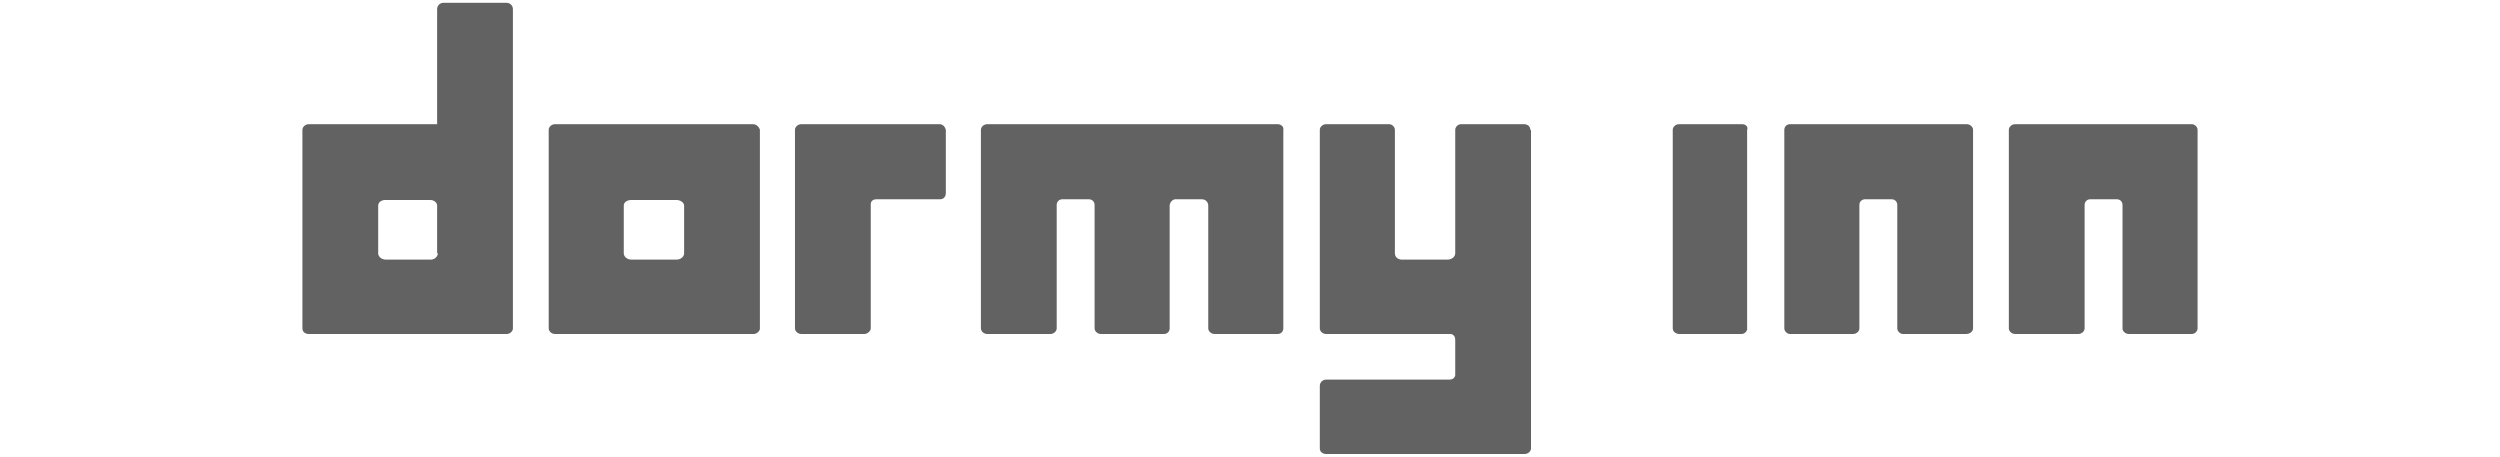
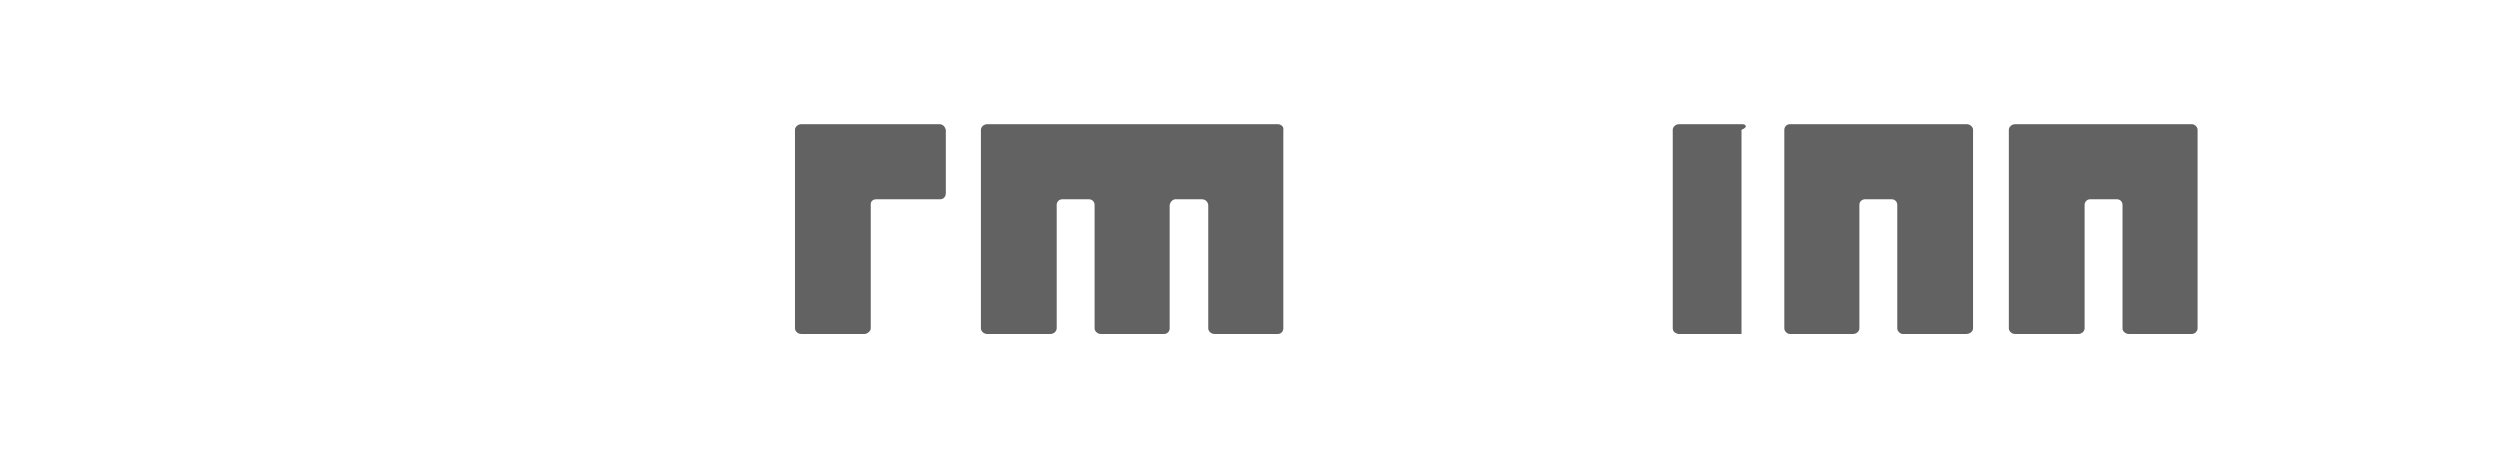
<svg xmlns="http://www.w3.org/2000/svg" version="1.1" id="レイヤー_1" x="0px" y="0px" viewBox="0 0 356.3 65.1" style="enable-background:new 0 0 356.3 65.1;" xml:space="preserve">
  <style type="text/css">
	.st0{fill:#626262;}
</style>
  <g>
    <g>
      <g>
        <g>
          <g>
-             <path class="st0" d="M73.1,1.3c0-0.5-0.4-0.9-0.9-0.9l0,0l0,0h-9c0,0,0,0,0,0c0,0,0,0,0,0c-0.5,0-0.9,0.4-0.9,0.9l0,0l0,0v16.4       H44l0,0l0,0c-0.5,0-0.9,0.4-0.9,0.8v28.3l0,0c0,0.5,0.4,0.8,0.9,0.8h28.2c0.5,0,0.9-0.4,0.9-0.8L73.1,1.3       C73.1,1.3,73.1,1.3,73.1,1.3L73.1,1.3z M62.4,36.1c0,0.5-0.5,0.9-1,0.9h-6.4c-0.6,0-1.1-0.4-1.1-0.9v-6.8c0-0.5,0.5-0.8,1-0.8       h6.4c0.6,0,1,0.4,1,0.8V36.1z" />
-             <path class="st0" d="M107.3,17.7H79.1c-0.5,0-0.9,0.4-0.9,0.8v28.3c0,0.4,0.4,0.8,0.9,0.8h28.3l0,0l0,0c0.4,0,0.8-0.3,0.9-0.7       c0,0,0-0.1,0-0.1V18.5C108.2,18.1,107.8,17.7,107.3,17.7z M97.5,36.1c0,0.5-0.5,0.9-1.1,0.9H90c-0.6,0-1.1-0.4-1.1-0.9v-6.8       c0-0.5,0.5-0.8,1.1-0.8h6.4c0.6,0,1.1,0.4,1.1,0.8V36.1z" />
            <path class="st0" d="M182.1,17.7h-41.4c-0.5,0-0.9,0.4-0.9,0.8l0,28.3c0,0.4,0.4,0.8,0.9,0.8h0l0,0h9c0.5,0,0.9-0.4,0.9-0.8       V29.2c0-0.5,0.4-0.8,0.8-0.8h3.8c0.4,0,0.8,0.3,0.8,0.8v17.6c0,0.4,0.4,0.8,0.9,0.8h9l0,0l0,0l0,0l0,0c0.5,0,0.8-0.4,0.8-0.8       V29.3c0-0.4,0.4-0.9,0.8-0.9h3.8c0.5,0,0.9,0.4,0.9,0.9v17.5c0,0.4,0.4,0.8,0.9,0.8h9c0.5,0,0.8-0.4,0.8-0.8V18.5       C183,18.1,182.6,17.7,182.1,17.7z" />
            <path class="st0" d="M281.2,46.8V18.5c0-0.4-0.4-0.8-0.9-0.8h-25.2c-0.5,0-0.8,0.4-0.8,0.8v28.3c0,0.4,0.4,0.8,0.8,0.8l0,0l0,0       c0,0,8.4,0,9,0c0.5,0,0.9-0.4,0.9-0.8V29.2c0-0.5,0.4-0.8,0.8-0.8h3.8c0.5,0,0.8,0.4,0.8,0.8v17.6c0,0.4,0.4,0.8,0.8,0.8l0,0       h0.1h8.9C280.8,47.6,281.2,47.2,281.2,46.8L281.2,46.8L281.2,46.8z" />
            <path class="st0" d="M313.2,46.8V18.5c0-0.4-0.4-0.8-0.8-0.8h-25.2c-0.5,0-0.9,0.4-0.9,0.8v28.3c0,0.4,0.4,0.8,0.9,0.8l0,0l0,0       c0,0,8.4,0,9,0c0.5,0,0.9-0.4,0.9-0.8V29.2c0-0.5,0.4-0.8,0.8-0.8h3.8c0.5,0,0.8,0.4,0.8,0.8v17.6c0,0.4,0.4,0.8,0.9,0.8l0,0       h0.1h8.9C312.8,47.6,313.2,47.2,313.2,46.8L313.2,46.8L313.2,46.8z" />
-             <path class="st0" d="M248.3,17.7h-9c-0.5,0-0.9,0.4-0.9,0.8v28.3l0,0l0,0c0,0.3,0.2,0.6,0.5,0.7c0,0,0,0,0,0c0,0,0,0,0,0       c0.1,0,0.2,0.1,0.3,0.1h9c0.4,0,0.7-0.3,0.8-0.6V18.5C249.2,18.1,248.8,17.7,248.3,17.7z" />
-             <path class="st0" d="M218.1,18.5L218.1,18.5L218.1,18.5L218.1,18.5c0-0.5-0.4-0.8-0.9-0.8h-9c-0.4,0-0.8,0.4-0.8,0.8v17.6       c0,0.5-0.5,0.9-1.1,0.9h-6.5c-0.6,0-1-0.4-1-0.9V18.5c0-0.4-0.4-0.8-0.8-0.8h-9c-0.5,0-0.9,0.4-0.9,0.8v28.3       c0,0.4,0.4,0.8,0.9,0.8h17.8c0.4,0.1,0.6,0.4,0.6,0.8v5.1c-0.1,0.4-0.4,0.6-0.8,0.6h-17.6c-0.5,0-0.9,0.4-0.9,0.9       c0,0,0,0.1,0,0.1l0,0l0,8.8c0,0.5,0.4,0.8,0.9,0.8h28.3c0.5,0,0.9-0.4,0.9-0.8V18.5C218.1,18.6,218.1,18.6,218.1,18.5z" />
+             <path class="st0" d="M248.3,17.7h-9c-0.5,0-0.9,0.4-0.9,0.8v28.3l0,0l0,0c0,0.3,0.2,0.6,0.5,0.7c0,0,0,0,0,0c0,0,0,0,0,0       c0.1,0,0.2,0.1,0.3,0.1h9V18.5C249.2,18.1,248.8,17.7,248.3,17.7z" />
            <path class="st0" d="M133.9,17.7h-19.7c-0.5,0-0.9,0.4-0.9,0.8v28.3c0,0.4,0.4,0.8,0.9,0.8h9c0.4,0,0.9-0.4,0.9-0.8V29.1       c0-0.4,0.3-0.7,0.8-0.7h9.1c0.5,0,0.8-0.4,0.8-0.9v-9C134.7,18.1,134.4,17.7,133.9,17.7z" />
          </g>
        </g>
      </g>
    </g>
  </g>
</svg>